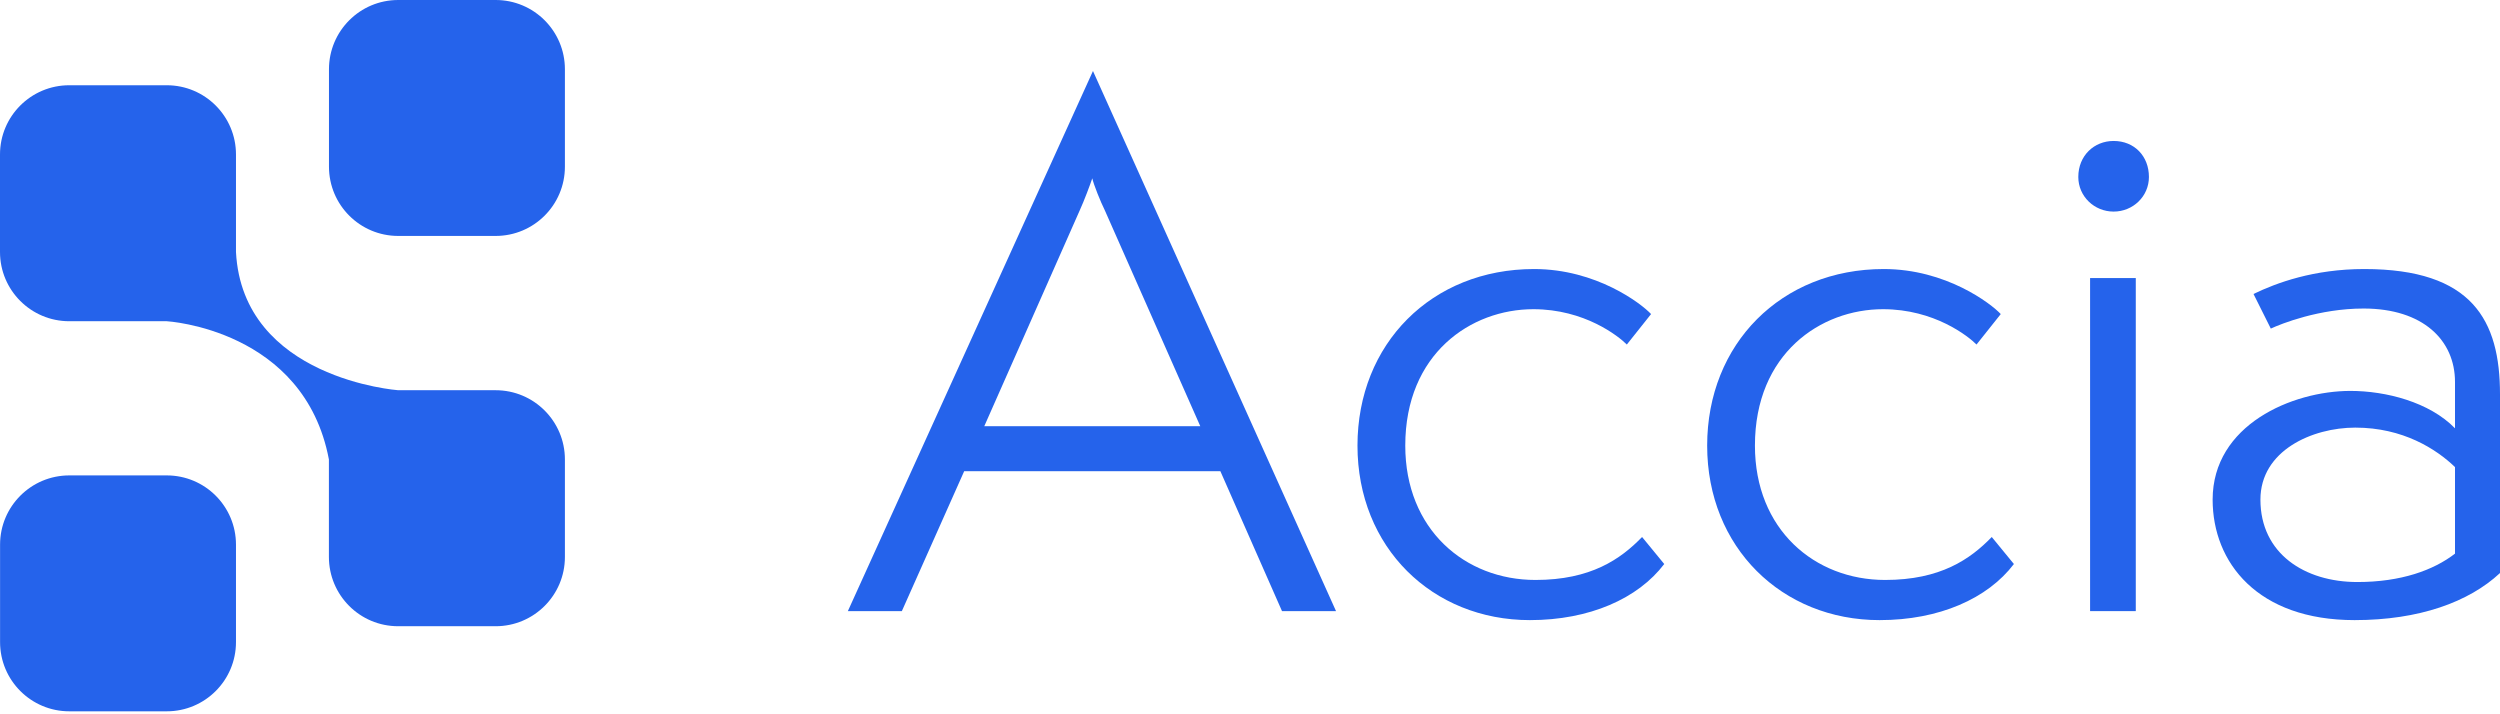
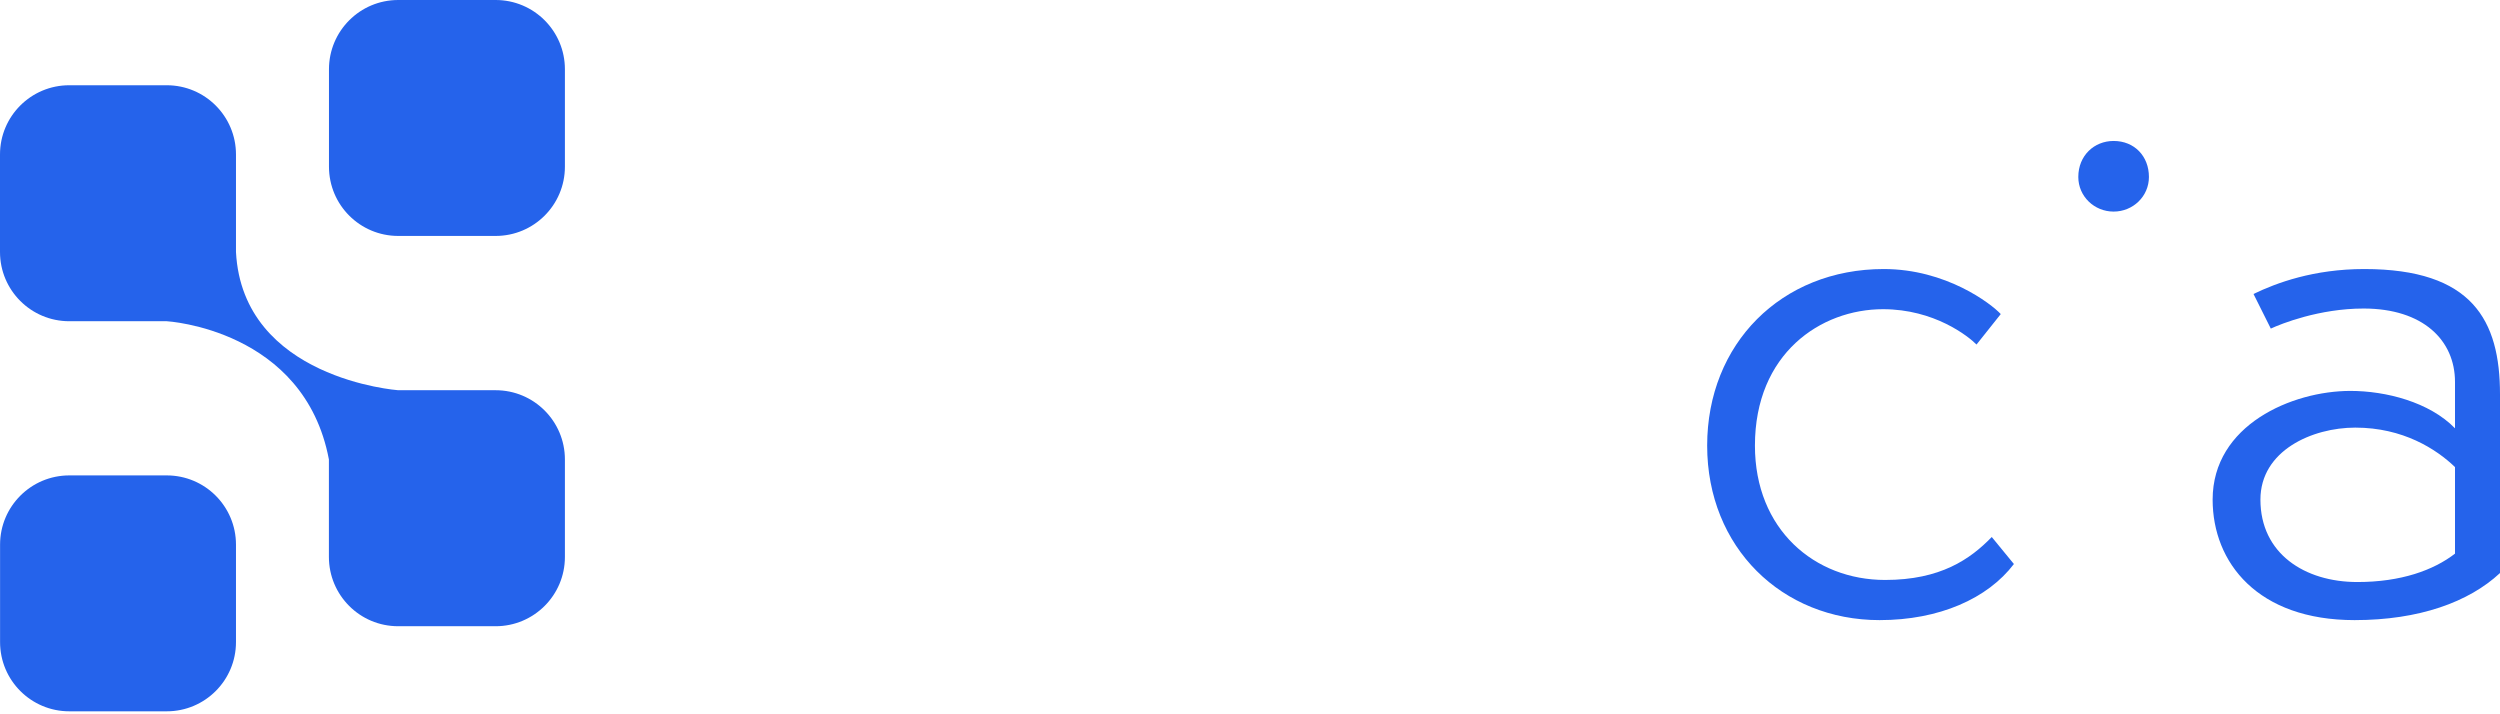
<svg xmlns="http://www.w3.org/2000/svg" width="112" height="32" viewBox="0 0 112 32" fill="none">
  <g id="Group 1">
-     <path id="Vector" d="M37.984 27.378H40.403L43.195 21.111H54.673L57.434 27.378H59.854L48.965 3.181L37.984 27.378ZM53.773 19.095H44.095L48.376 9.416C48.562 9.013 48.841 8.269 48.934 7.989C48.996 8.269 49.306 9.044 49.493 9.416L53.773 19.095Z" fill="#2563EB" />
-     <path id="Vector_2" d="M68.788 25.982C65.624 25.982 62.956 23.717 62.956 19.964C62.956 15.838 65.903 13.852 68.695 13.852C70.99 13.852 72.51 15.062 72.882 15.435L73.968 14.07C73.534 13.604 71.518 12.053 68.726 12.053C64.135 12.053 60.815 15.404 60.815 19.964C60.815 24.524 64.166 27.781 68.54 27.781C71.207 27.781 73.379 26.819 74.558 25.268L73.565 24.058C72.603 25.051 71.269 25.982 68.788 25.982Z" fill="#2563EB" />
    <path id="Vector_3" d="M84.453 25.982C81.289 25.982 78.621 23.717 78.621 19.964C78.621 15.838 81.568 13.852 84.36 13.852C86.656 13.852 88.176 15.062 88.548 15.435L89.634 14.07C89.2 13.604 87.183 12.053 84.391 12.053C79.8 12.053 76.481 15.404 76.481 19.964C76.481 24.524 79.831 27.781 84.205 27.781C86.873 27.781 89.044 26.819 90.223 25.268L89.231 24.058C88.269 25.051 86.935 25.982 84.453 25.982Z" fill="#2563EB" />
-     <path id="Vector_4" d="M95.683 12.457H93.636V27.378H95.683V12.457Z" fill="#2563EB" />
    <path id="Vector_5" d="M94.69 6.315C93.822 6.315 93.108 6.966 93.108 7.928C93.108 8.796 93.822 9.479 94.69 9.479C95.559 9.479 96.272 8.796 96.272 7.928C96.272 6.997 95.621 6.315 94.69 6.315Z" fill="#2563EB" />
    <path id="Vector_6" d="M105.92 12.053C103.655 12.053 101.98 12.674 100.957 13.17L101.732 14.721C102.197 14.504 103.904 13.822 105.889 13.822C108.557 13.822 109.984 15.248 109.984 17.11V19.188C108.836 18.009 106.882 17.513 105.299 17.513C102.694 17.513 99.126 19.033 99.126 22.383C99.126 25.206 101.143 27.781 105.486 27.781C108.371 27.781 110.604 26.974 112 25.672V17.668C112 14.349 110.759 12.053 105.92 12.053ZM109.984 24.803C109.022 25.547 107.564 26.075 105.61 26.075C103.252 26.075 101.267 24.803 101.267 22.383C101.267 20.181 103.593 19.157 105.517 19.157C107.657 19.157 109.146 20.119 109.984 20.925V24.803Z" fill="#2563EB" />
    <path id="Vector_7" d="M7.47 21.298H3.105C1.392 21.298 0.003 22.687 0.003 24.4V28.765C0.003 30.479 1.392 31.867 3.105 31.867H7.47C9.184 31.867 10.572 30.479 10.572 28.765V24.4C10.572 22.687 9.184 21.298 7.47 21.298Z" fill="#2563EB" />
    <path id="Vector_8" d="M22.205 17.482H17.837C17.837 17.482 10.871 16.977 10.572 11.289V6.921C10.572 5.209 9.185 3.819 7.47 3.819H3.102C1.39 3.819 0 5.206 0 6.921V11.289C0 13.001 1.387 14.391 3.102 14.391H7.47C7.47 14.391 13.632 14.741 14.735 20.584V24.952C14.735 26.664 16.122 28.055 17.837 28.055H22.205C23.917 28.055 25.308 26.667 25.308 24.952V20.584C25.308 18.872 23.92 17.482 22.205 17.482Z" fill="#2563EB" />
    <path id="Vector_9" d="M22.205 0H17.84C16.127 0 14.738 1.389 14.738 3.102V7.468C14.738 9.181 16.127 10.57 17.84 10.57H22.205C23.919 10.57 25.308 9.181 25.308 7.468V3.102C25.308 1.389 23.919 0 22.205 0Z" fill="#2563EB" />
  </g>
</svg>